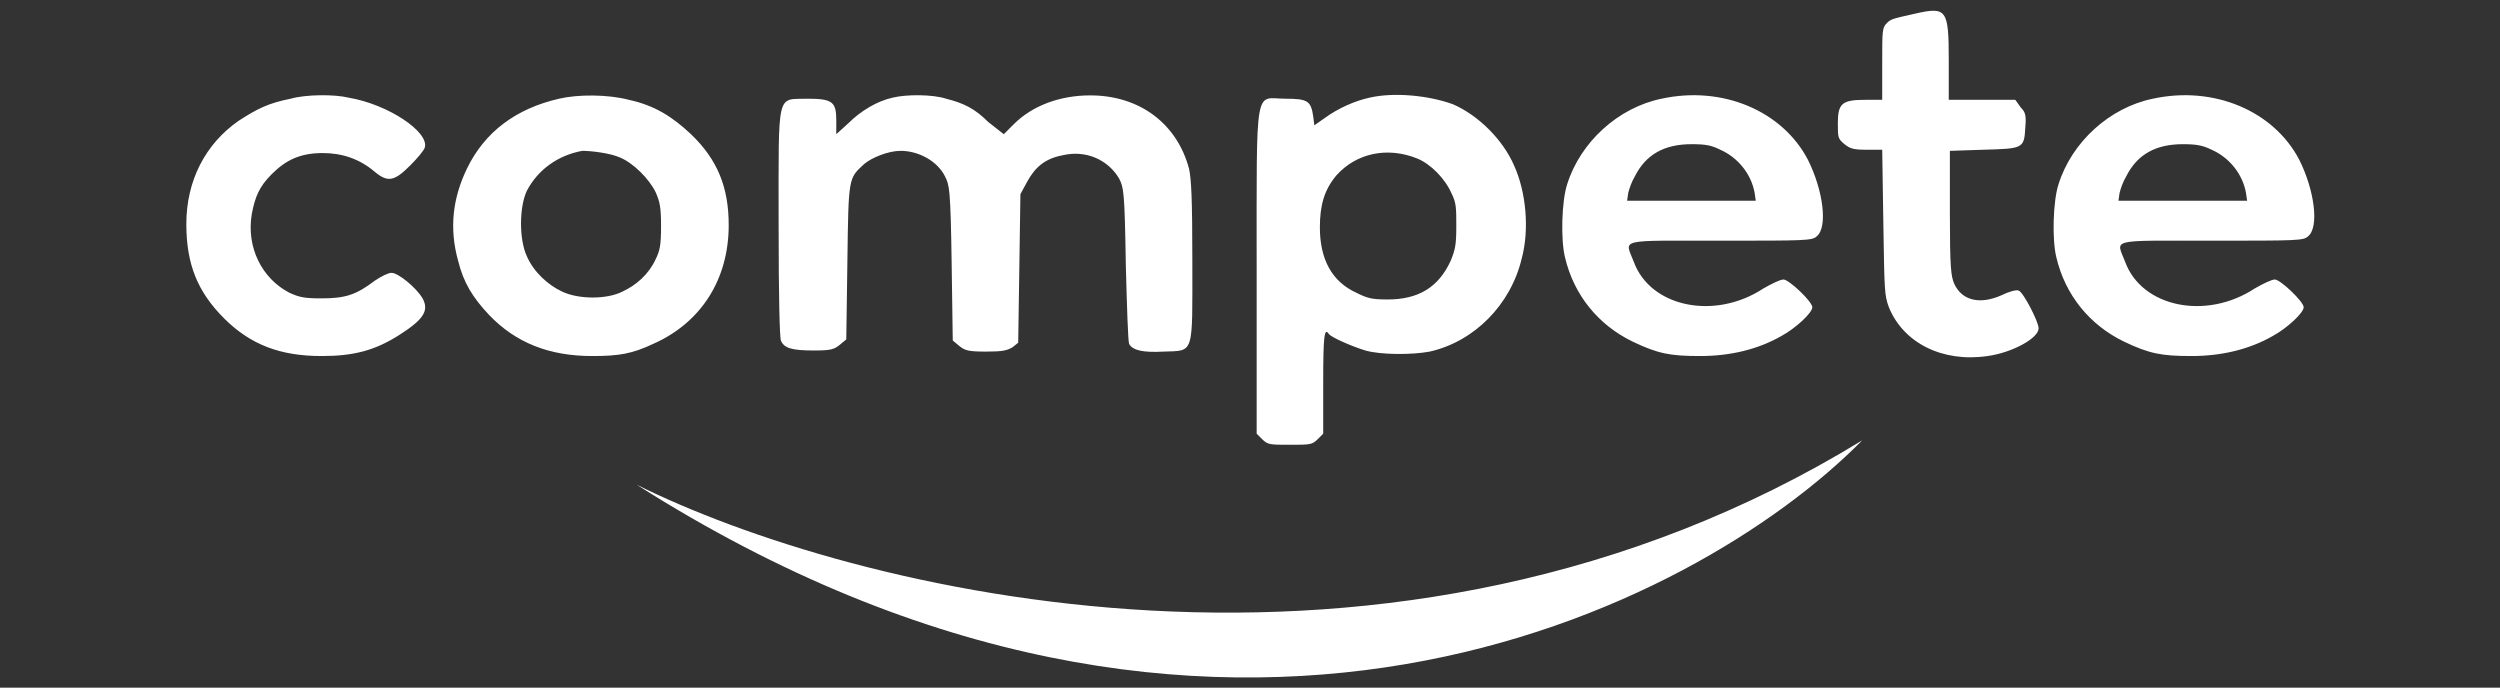
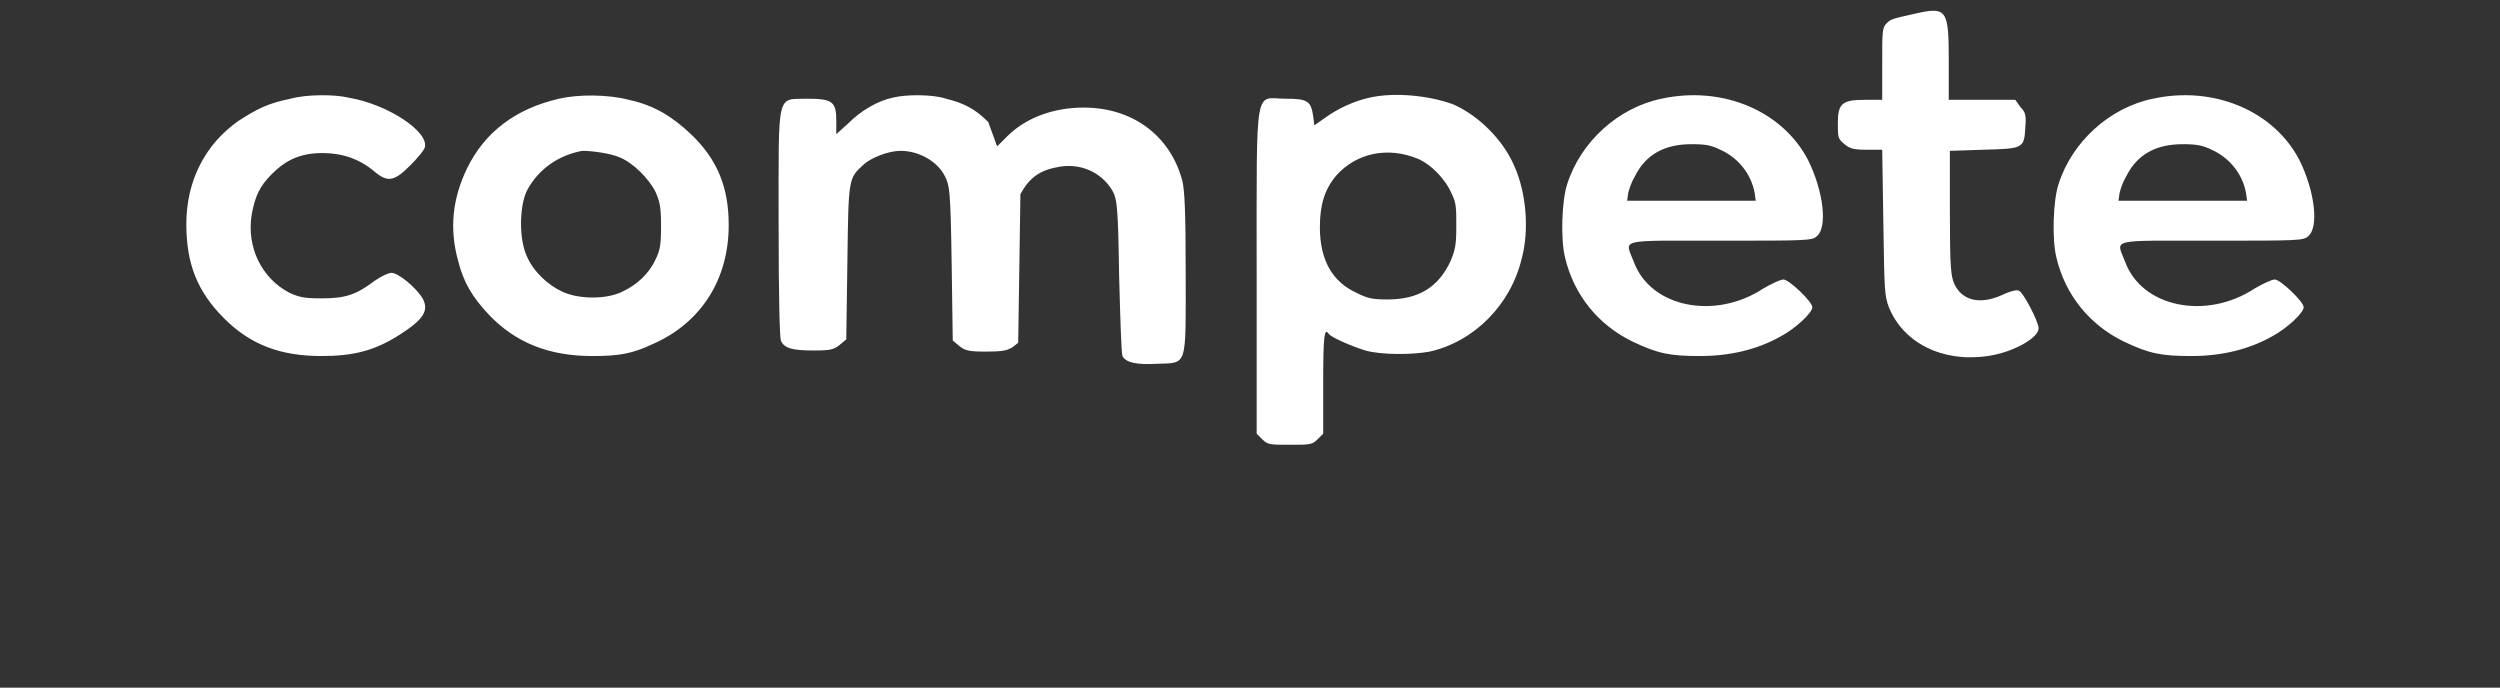
<svg xmlns="http://www.w3.org/2000/svg" version="1.1" id="Layer_1" x="0px" y="0px" viewBox="0 0 225.4 62" style="enable-background:new 0 0 225.4 62;" xml:space="preserve">
  <rect x="0" y="0" width="225.4" height="62" fill="#333333" stroke="none" />
  <style type="text/css">
	.st0{fill-rule:evenodd;clip-rule:evenodd;fill:#FFFFFF;}
	.st1{fill:#FFFFFF;}
</style>
  <g>
-     <path class="st0" d="M172.8,1.2c-2.2,0.5-2.3,0.5-2.7,0.9c-0.4,0.4-0.4,0.7-0.4,3.6V9h-1.5c-2.1,0-2.5,0.3-2.5,2.1   c0,1.3,0,1.4,0.6,1.9c0.5,0.4,0.8,0.5,2,0.5h1.4l0.1,6.5c0.1,6.3,0.1,6.6,0.5,7.7c1.3,3.2,4.8,5,8.9,4.4c2.2-0.3,4.6-1.6,4.6-2.5   c0-0.6-1.4-3.3-1.8-3.4c-0.2-0.1-0.9,0.1-1.5,0.4c-2,0.9-3.6,0.5-4.3-1c-0.3-0.7-0.4-1.4-0.4-6.4l0-5.6l3-0.1   c3.6-0.1,3.7-0.1,3.8-2c0.1-1.1,0-1.4-0.4-1.8L181.7,9h-3h-3V5.4C175.7,0.9,175.5,0.6,172.8,1.2z M26.2,8.9c-2,0.4-3,0.9-4.7,2   c-3,2.1-4.7,5.4-4.7,9.3c0,3.6,1,6.1,3.4,8.5c2.4,2.4,5.1,3.4,8.8,3.4c2.9,0,4.8-0.5,7-1.9c2.2-1.4,2.7-2.2,2.1-3.3   c-0.6-1-2.2-2.3-2.8-2.3c-0.3,0-0.9,0.3-1.5,0.7c-1.7,1.3-2.7,1.6-4.8,1.6c-1.6,0-2-0.1-2.9-0.5c-2.5-1.3-3.9-4.1-3.4-7.1   c0.3-1.6,0.7-2.5,1.8-3.6c1.3-1.3,2.6-1.9,4.6-1.9c1.7,0,3.3,0.5,4.7,1.7c1.2,1,1.8,0.8,3.2-0.6c0.6-0.6,1.2-1.3,1.3-1.6   c0.4-1.4-3.3-3.9-6.9-4.5C30.2,8.5,27.6,8.5,26.2,8.9z M50.4,8.9c-3.9,0.9-6.7,3-8.3,6.3c-1.3,2.7-1.6,5.4-0.8,8.3   c0.5,2,1.3,3.3,2.8,4.9c2.4,2.5,5.4,3.7,9.3,3.7c2.4,0,3.6-0.2,5.5-1.1c4.3-1.9,6.8-5.8,6.8-10.7c0-3.4-1-5.9-3.4-8.2   c-1.7-1.6-3.3-2.6-5.6-3.1C54.8,8.5,52.1,8.5,50.4,8.9z M80.5,8.8c-1.4,0.3-2.9,1.2-4,2.3l-1.1,1v-1.2c0-1.7-0.3-2-2.6-2   C70,9,70.2,8,70.2,20.1c0,7,0.1,10.2,0.2,10.6c0.3,0.7,1,0.9,3,0.9c1.5,0,1.8-0.1,2.3-0.5l0.6-0.5l0.1-7c0.1-7.7,0.1-7.5,1.5-8.8   c0.7-0.6,2.2-1.2,3.3-1.2c1.6,0,3.3,0.9,4,2.3c0.4,0.8,0.5,1.1,0.6,7.8l0.1,7l0.6,0.5c0.5,0.4,0.8,0.5,2.4,0.5   c1.5,0,1.9-0.1,2.4-0.4l0.5-0.4l0.1-6.7l0.1-6.7l0.6-1.1c0.7-1.3,1.6-2.1,3.2-2.4c2.1-0.5,4.1,0.4,5.1,2.1c0.4,0.8,0.5,1.1,0.6,7.7   c0.1,3.8,0.2,7,0.3,7.2c0.3,0.6,1.3,0.8,3.1,0.7c2.8-0.1,2.6,0.4,2.6-8.2c0-5.7-0.1-7.4-0.3-8.3c-1.1-4.1-4.5-6.6-8.9-6.6   c-2.7,0-5.2,0.9-6.9,2.6l-0.9,0.9L89.1,11c-1.2-1.2-2.2-1.7-3.8-2.1C84.1,8.5,81.7,8.5,80.5,8.8z M123.5,8.8c-1.4,0.3-2.9,1-4,1.8   l-1,0.7l-0.1-0.8c-0.2-1.4-0.5-1.6-2.5-1.6c-2.8,0-2.6-1.7-2.6,15.5v14.7l0.5,0.5c0.5,0.5,0.7,0.5,2.5,0.5s2,0,2.5-0.5l0.5-0.5   v-4.6c0-4.2,0.1-5,0.5-4.4c0.2,0.3,2,1.1,3.3,1.5c1.4,0.4,4.2,0.4,5.8,0.1c4-0.9,7.3-4.2,8.3-8.4c0.7-2.6,0.4-6-0.7-8.4   c-1-2.3-3.2-4.5-5.5-5.5C128.8,8.6,125.7,8.3,123.5,8.8z M149.8,8.9c-3.9,0.8-7.3,3.9-8.5,7.7c-0.5,1.5-0.6,5-0.2,6.6   c0.8,3.4,3,6.1,6.1,7.6c2.3,1.1,3.4,1.3,6.1,1.3c2.7,0,5.2-0.6,7.3-1.8c1.3-0.7,2.8-2.1,2.8-2.6c0-0.5-2.1-2.5-2.6-2.5   c-0.3,0-1.1,0.4-1.8,0.8c-4.4,2.9-10.2,1.7-11.7-2.4c-0.8-2.1-1.6-1.9,7.8-1.9c7.7,0,8.3,0,8.7-0.4c1-0.8,0.6-4.1-0.8-6.9   C160.7,10,155.3,7.7,149.8,8.9z M194.1,8.9c-3.9,0.8-7.3,3.9-8.5,7.7c-0.5,1.5-0.6,5-0.2,6.6c0.8,3.4,3,6.1,6.1,7.6   c2.3,1.1,3.4,1.3,6.1,1.3c2.7,0,5.2-0.6,7.3-1.8c1.3-0.7,2.8-2.1,2.8-2.6c0-0.5-2.1-2.5-2.6-2.5c-0.3,0-1.1,0.4-1.8,0.8   c-4.4,2.9-10.2,1.7-11.7-2.4c-0.8-2.1-1.6-1.9,7.8-1.9c7.7,0,8.3,0,8.7-0.4c1-0.8,0.6-4.1-0.8-6.9C205,10,199.6,7.7,194.1,8.9z    M155.1,13.5c1.6,0.7,2.8,2.2,3.1,3.9l0.1,0.7h-5.8h-5.8l0.1-0.7c0.1-0.4,0.3-1,0.6-1.5c1-2,2.7-2.9,5.1-2.9   C153.8,13,154.3,13.1,155.1,13.5z M199.4,13.5c1.6,0.7,2.8,2.2,3.1,3.9l0.1,0.7h-5.8H191l0.1-0.7c0.1-0.4,0.3-1,0.6-1.5   c1-2,2.7-2.9,5.1-2.9C198,13,198.6,13.1,199.4,13.5z M55.9,14.2c1.2,0.5,2.6,1.9,3.2,3.1c0.4,0.9,0.5,1.4,0.5,3.1   c0,1.7-0.1,2.2-0.5,3c-0.6,1.3-1.7,2.3-3,2.9c-1.4,0.7-3.9,0.7-5.4,0c-1.3-0.6-2.6-1.8-3.2-3.2c-0.7-1.5-0.7-4.4,0-5.9   c1-1.9,2.8-3.2,5-3.6C53.3,13.6,55,13.8,55.9,14.2z M127.8,14.3c1.2,0.5,2.5,1.8,3.1,3.2c0.4,0.8,0.4,1.3,0.4,2.9   c0,1.7-0.1,2.1-0.5,3.1c-1.1,2.4-2.9,3.5-5.7,3.5c-1.4,0-1.8-0.1-2.8-0.6c-2.2-1-3.3-3-3.3-5.9c0-2,0.4-3.4,1.5-4.7   C122.3,13.8,125.1,13.2,127.8,14.3z" />
-     <path class="st1" d="M57.4,43.7c19.1,9.5,67.9,22.1,110.5-4C152.9,54.9,109.8,77,57.4,43.7z" />
+     <path class="st0" d="M172.8,1.2c-2.2,0.5-2.3,0.5-2.7,0.9c-0.4,0.4-0.4,0.7-0.4,3.6V9h-1.5c-2.1,0-2.5,0.3-2.5,2.1   c0,1.3,0,1.4,0.6,1.9c0.5,0.4,0.8,0.5,2,0.5h1.4l0.1,6.5c0.1,6.3,0.1,6.6,0.5,7.7c1.3,3.2,4.8,5,8.9,4.4c2.2-0.3,4.6-1.6,4.6-2.5   c0-0.6-1.4-3.3-1.8-3.4c-0.2-0.1-0.9,0.1-1.5,0.4c-2,0.9-3.6,0.5-4.3-1c-0.3-0.7-0.4-1.4-0.4-6.4l0-5.6l3-0.1   c3.6-0.1,3.7-0.1,3.8-2c0.1-1.1,0-1.4-0.4-1.8L181.7,9h-3h-3V5.4C175.7,0.9,175.5,0.6,172.8,1.2z M26.2,8.9c-2,0.4-3,0.9-4.7,2   c-3,2.1-4.7,5.4-4.7,9.3c0,3.6,1,6.1,3.4,8.5c2.4,2.4,5.1,3.4,8.8,3.4c2.9,0,4.8-0.5,7-1.9c2.2-1.4,2.7-2.2,2.1-3.3   c-0.6-1-2.2-2.3-2.8-2.3c-0.3,0-0.9,0.3-1.5,0.7c-1.7,1.3-2.7,1.6-4.8,1.6c-1.6,0-2-0.1-2.9-0.5c-2.5-1.3-3.9-4.1-3.4-7.1   c0.3-1.6,0.7-2.5,1.8-3.6c1.3-1.3,2.6-1.9,4.6-1.9c1.7,0,3.3,0.5,4.7,1.7c1.2,1,1.8,0.8,3.2-0.6c0.6-0.6,1.2-1.3,1.3-1.6   c0.4-1.4-3.3-3.9-6.9-4.5C30.2,8.5,27.6,8.5,26.2,8.9z M50.4,8.9c-3.9,0.9-6.7,3-8.3,6.3c-1.3,2.7-1.6,5.4-0.8,8.3   c0.5,2,1.3,3.3,2.8,4.9c2.4,2.5,5.4,3.7,9.3,3.7c2.4,0,3.6-0.2,5.5-1.1c4.3-1.9,6.8-5.8,6.8-10.7c0-3.4-1-5.9-3.4-8.2   c-1.7-1.6-3.3-2.6-5.6-3.1C54.8,8.5,52.1,8.5,50.4,8.9z M80.5,8.8c-1.4,0.3-2.9,1.2-4,2.3l-1.1,1v-1.2c0-1.7-0.3-2-2.6-2   C70,9,70.2,8,70.2,20.1c0,7,0.1,10.2,0.2,10.6c0.3,0.7,1,0.9,3,0.9c1.5,0,1.8-0.1,2.3-0.5l0.6-0.5l0.1-7c0.1-7.7,0.1-7.5,1.5-8.8   c0.7-0.6,2.2-1.2,3.3-1.2c1.6,0,3.3,0.9,4,2.3c0.4,0.8,0.5,1.1,0.6,7.8l0.1,7l0.6,0.5c0.5,0.4,0.8,0.5,2.4,0.5   c1.5,0,1.9-0.1,2.4-0.4l0.5-0.4l0.1-6.7l0.1-6.7c0.7-1.3,1.6-2.1,3.2-2.4c2.1-0.5,4.1,0.4,5.1,2.1c0.4,0.8,0.5,1.1,0.6,7.7   c0.1,3.8,0.2,7,0.3,7.2c0.3,0.6,1.3,0.8,3.1,0.7c2.8-0.1,2.6,0.4,2.6-8.2c0-5.7-0.1-7.4-0.3-8.3c-1.1-4.1-4.5-6.6-8.9-6.6   c-2.7,0-5.2,0.9-6.9,2.6l-0.9,0.9L89.1,11c-1.2-1.2-2.2-1.7-3.8-2.1C84.1,8.5,81.7,8.5,80.5,8.8z M123.5,8.8c-1.4,0.3-2.9,1-4,1.8   l-1,0.7l-0.1-0.8c-0.2-1.4-0.5-1.6-2.5-1.6c-2.8,0-2.6-1.7-2.6,15.5v14.7l0.5,0.5c0.5,0.5,0.7,0.5,2.5,0.5s2,0,2.5-0.5l0.5-0.5   v-4.6c0-4.2,0.1-5,0.5-4.4c0.2,0.3,2,1.1,3.3,1.5c1.4,0.4,4.2,0.4,5.8,0.1c4-0.9,7.3-4.2,8.3-8.4c0.7-2.6,0.4-6-0.7-8.4   c-1-2.3-3.2-4.5-5.5-5.5C128.8,8.6,125.7,8.3,123.5,8.8z M149.8,8.9c-3.9,0.8-7.3,3.9-8.5,7.7c-0.5,1.5-0.6,5-0.2,6.6   c0.8,3.4,3,6.1,6.1,7.6c2.3,1.1,3.4,1.3,6.1,1.3c2.7,0,5.2-0.6,7.3-1.8c1.3-0.7,2.8-2.1,2.8-2.6c0-0.5-2.1-2.5-2.6-2.5   c-0.3,0-1.1,0.4-1.8,0.8c-4.4,2.9-10.2,1.7-11.7-2.4c-0.8-2.1-1.6-1.9,7.8-1.9c7.7,0,8.3,0,8.7-0.4c1-0.8,0.6-4.1-0.8-6.9   C160.7,10,155.3,7.7,149.8,8.9z M194.1,8.9c-3.9,0.8-7.3,3.9-8.5,7.7c-0.5,1.5-0.6,5-0.2,6.6c0.8,3.4,3,6.1,6.1,7.6   c2.3,1.1,3.4,1.3,6.1,1.3c2.7,0,5.2-0.6,7.3-1.8c1.3-0.7,2.8-2.1,2.8-2.6c0-0.5-2.1-2.5-2.6-2.5c-0.3,0-1.1,0.4-1.8,0.8   c-4.4,2.9-10.2,1.7-11.7-2.4c-0.8-2.1-1.6-1.9,7.8-1.9c7.7,0,8.3,0,8.7-0.4c1-0.8,0.6-4.1-0.8-6.9C205,10,199.6,7.7,194.1,8.9z    M155.1,13.5c1.6,0.7,2.8,2.2,3.1,3.9l0.1,0.7h-5.8h-5.8l0.1-0.7c0.1-0.4,0.3-1,0.6-1.5c1-2,2.7-2.9,5.1-2.9   C153.8,13,154.3,13.1,155.1,13.5z M199.4,13.5c1.6,0.7,2.8,2.2,3.1,3.9l0.1,0.7h-5.8H191l0.1-0.7c0.1-0.4,0.3-1,0.6-1.5   c1-2,2.7-2.9,5.1-2.9C198,13,198.6,13.1,199.4,13.5z M55.9,14.2c1.2,0.5,2.6,1.9,3.2,3.1c0.4,0.9,0.5,1.4,0.5,3.1   c0,1.7-0.1,2.2-0.5,3c-0.6,1.3-1.7,2.3-3,2.9c-1.4,0.7-3.9,0.7-5.4,0c-1.3-0.6-2.6-1.8-3.2-3.2c-0.7-1.5-0.7-4.4,0-5.9   c1-1.9,2.8-3.2,5-3.6C53.3,13.6,55,13.8,55.9,14.2z M127.8,14.3c1.2,0.5,2.5,1.8,3.1,3.2c0.4,0.8,0.4,1.3,0.4,2.9   c0,1.7-0.1,2.1-0.5,3.1c-1.1,2.4-2.9,3.5-5.7,3.5c-1.4,0-1.8-0.1-2.8-0.6c-2.2-1-3.3-3-3.3-5.9c0-2,0.4-3.4,1.5-4.7   C122.3,13.8,125.1,13.2,127.8,14.3z" />
  </g>
</svg>